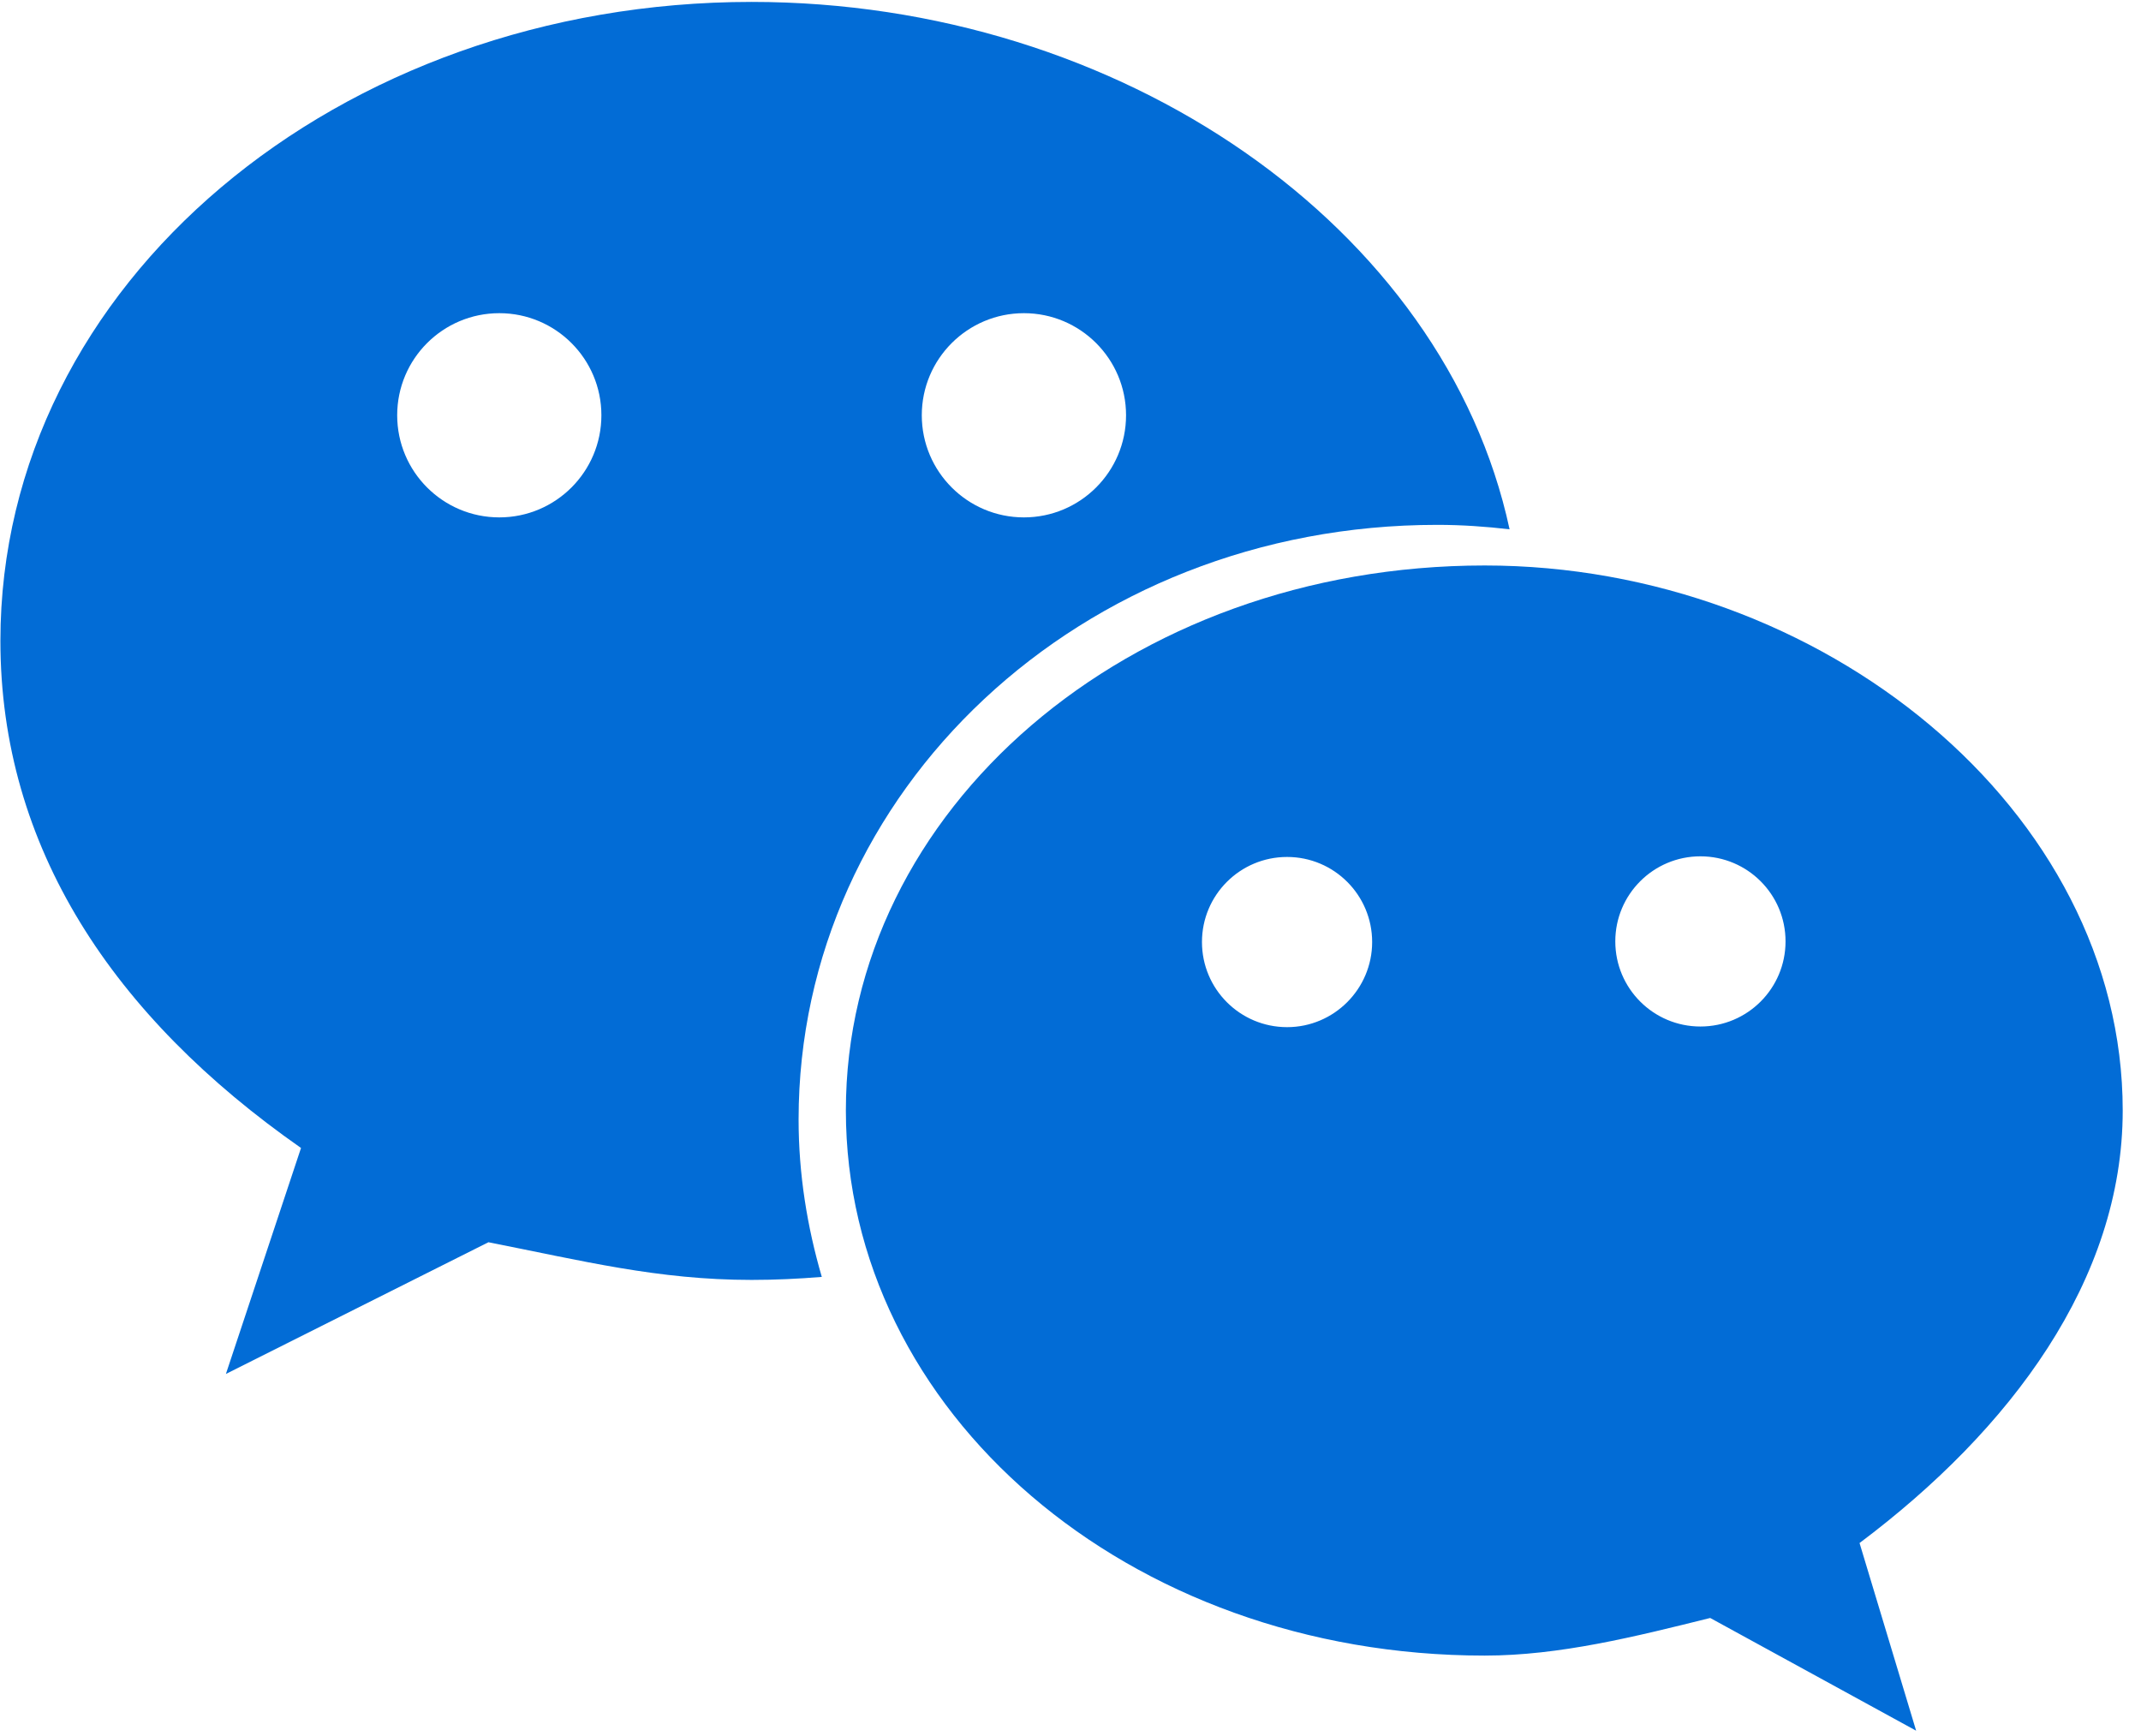
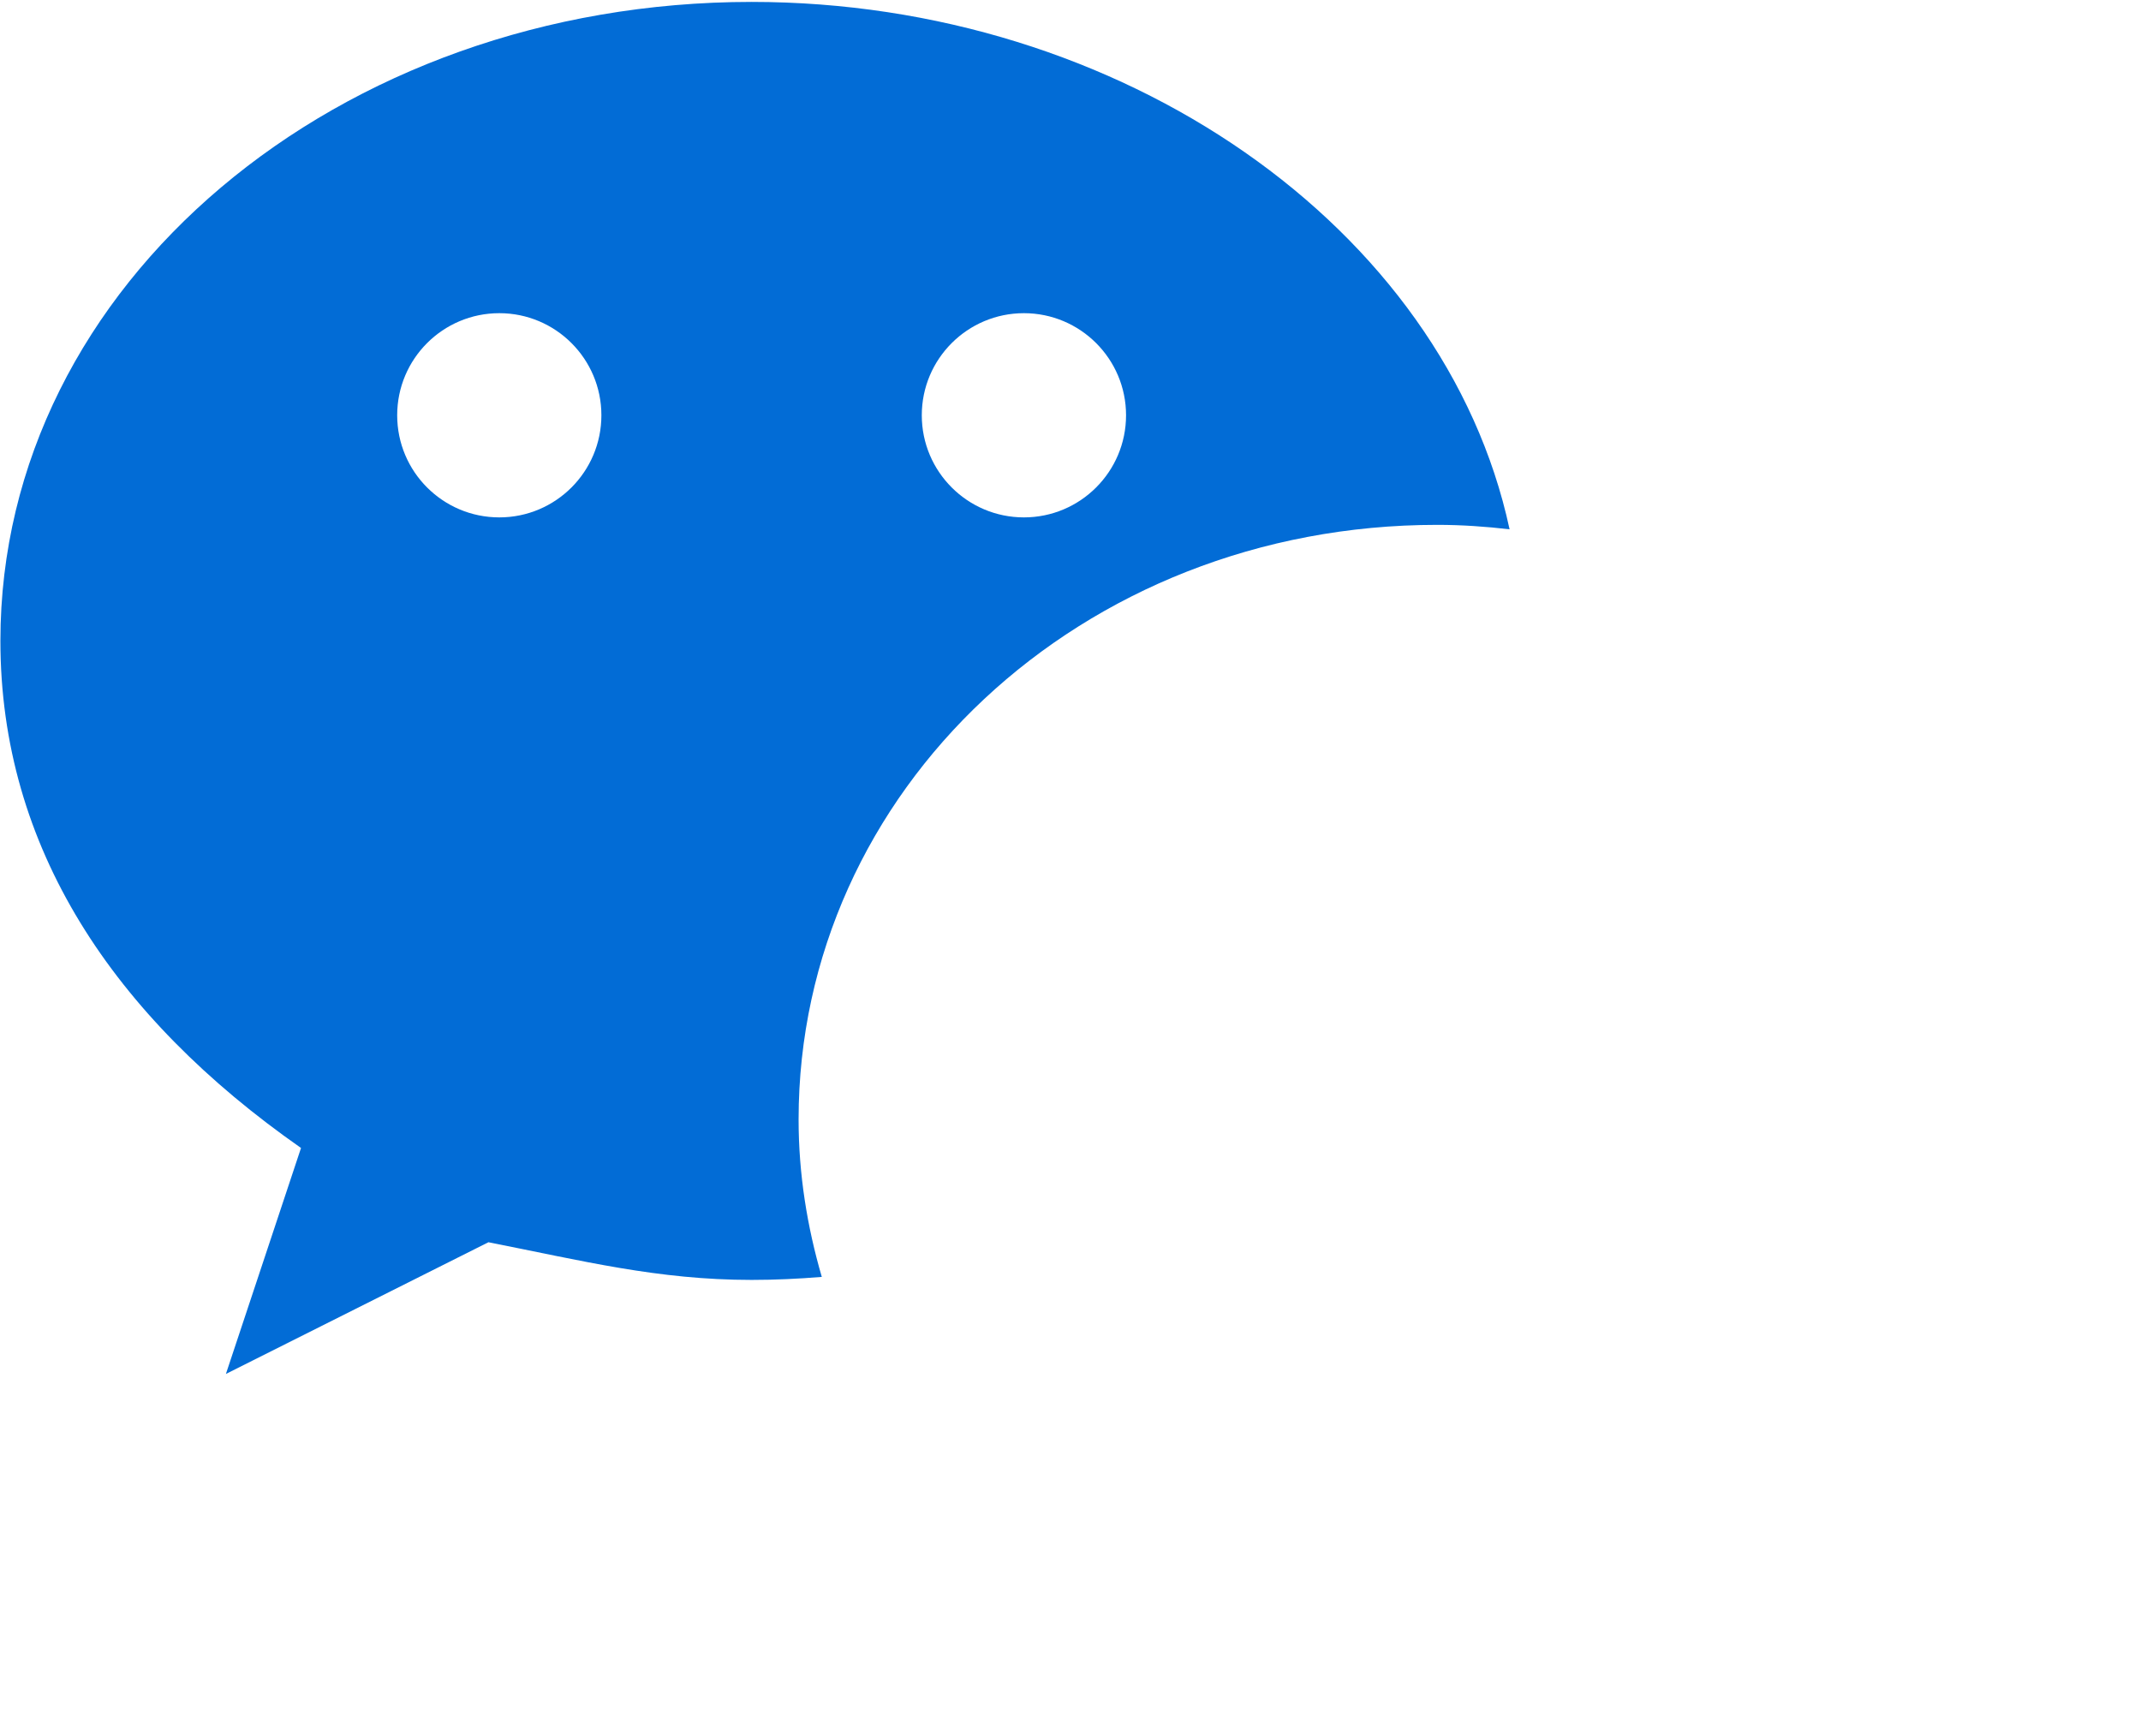
<svg xmlns="http://www.w3.org/2000/svg" width="37px" height="30px" viewBox="0 0 37 30" version="1.1">
  <title>编组</title>
  <desc>Created with Sketch.</desc>
  <g id="页面-1" stroke="none" stroke-width="1" fill="none" fill-rule="evenodd">
    <g id="首页-04-25" transform="translate(-1847, -1918)" fill="#026CD6" fill-rule="nonzero">
      <g id="飘窗" transform="translate(1800, 1809)">
        <g id="1-微信" transform="translate(0, 81)">
          <g id="编组" transform="translate(47, 28)">
-             <path d="M36.684,19.191 C36.684,14 31.489,9.772 25.658,9.772 C19.482,9.772 14.618,14.004 14.618,19.191 C14.618,24.39 19.482,28.61 25.658,28.61 C26.952,28.61 28.257,28.283 29.555,27.96 L33.114,29.908 L32.136,26.665 C34.743,24.71 36.684,22.118 36.684,19.191 Z M22.243,17.75 C21.43,17.75 20.772,17.092 20.772,16.279 C20.772,15.467 21.43,14.809 22.243,14.809 C23.055,14.809 23.713,15.467 23.713,16.279 C23.713,17.088 23.055,17.75 22.243,17.75 Z M29.386,17.739 C28.574,17.739 27.915,17.081 27.915,16.268 C27.915,15.456 28.574,14.798 29.386,14.798 C30.199,14.798 30.857,15.456 30.857,16.268 C30.857,17.081 30.199,17.739 29.386,17.739 Z" id="形状" />
            <path d="M12.989,0.033 C5.853,0.033 0.007,4.897 0.007,11.074 C0.007,14.64 1.952,17.566 5.202,19.838 L3.904,23.743 L8.441,21.467 C10.066,21.787 11.368,22.118 12.989,22.118 C13.397,22.118 13.801,22.099 14.202,22.066 C13.949,21.199 13.801,20.29 13.801,19.346 C13.801,13.673 18.673,9.07 24.838,9.07 C25.261,9.07 25.676,9.099 26.088,9.147 C24.963,3.919 19.371,0.033 12.989,0.033 Z M8.629,8.941 C7.654,8.941 6.864,8.151 6.864,7.176 C6.864,6.202 7.654,5.412 8.629,5.412 C9.603,5.412 10.393,6.202 10.393,7.176 C10.393,8.151 9.603,8.941 8.629,8.941 Z M17.695,8.941 C16.721,8.941 15.93,8.151 15.93,7.176 C15.93,6.202 16.721,5.412 17.695,5.412 C18.669,5.412 19.46,6.202 19.46,7.176 C19.46,8.151 18.669,8.941 17.695,8.941 Z" id="形状" />
          </g>
        </g>
      </g>
    </g>
  </g>
</svg>